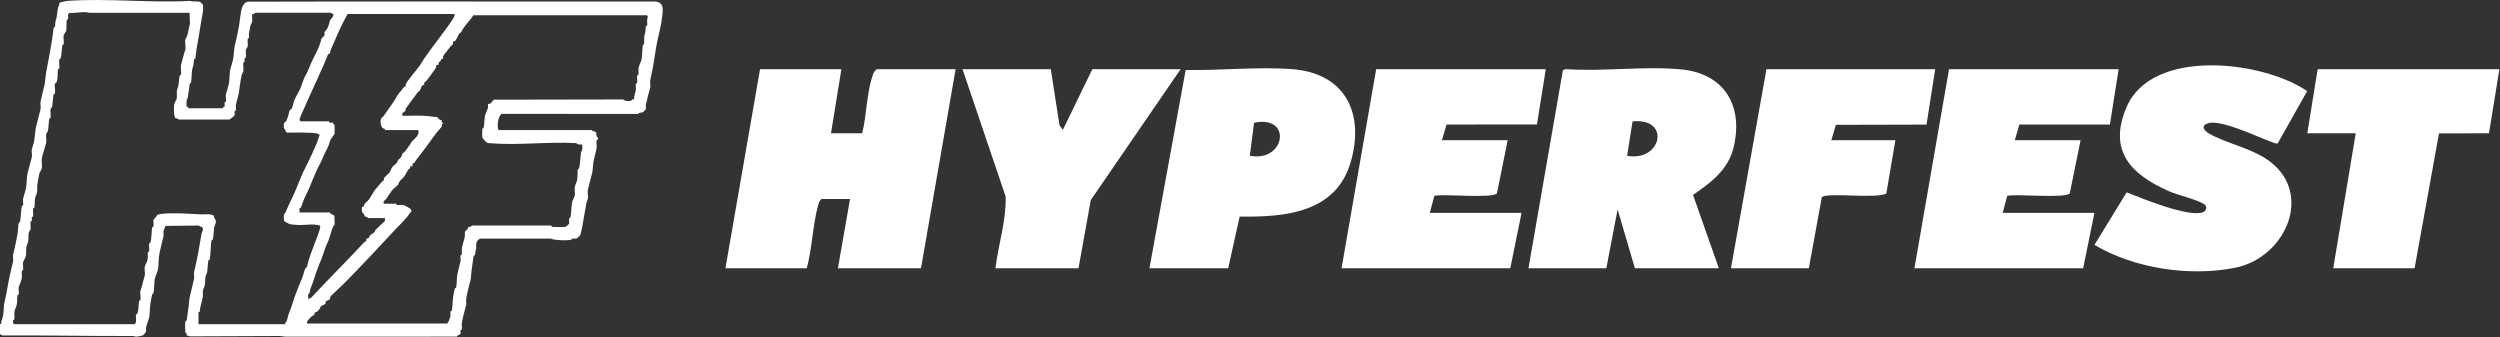
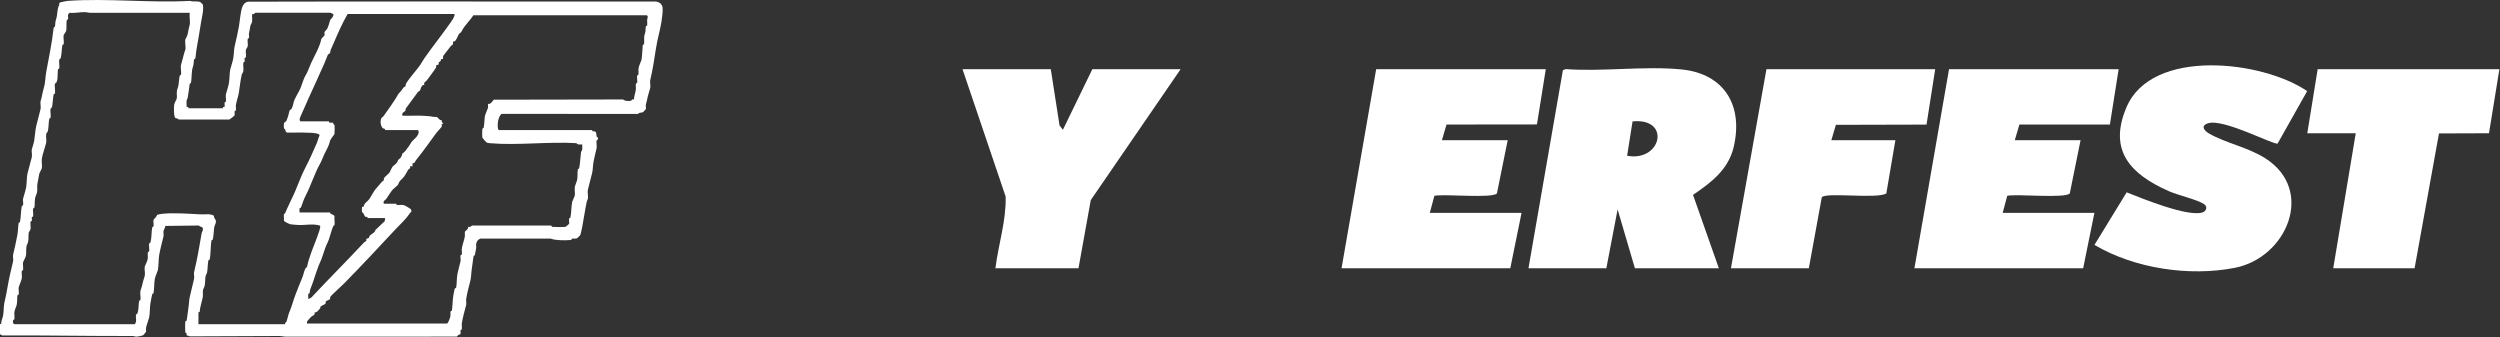
<svg xmlns="http://www.w3.org/2000/svg" fill="none" viewBox="0 0 1926 260" height="260" width="1926">
  <rect x="0" y="0" width="1926" height="260" fill="#333333" stroke="none" />
  <g clip-path="url(#clip0_1052_260)">
    <path fill="white" d="M0 249.739L0.952 249.402C0.839 247.205 1.979 245.246 2.367 243.214C2.917 240.338 2.802 235.59 3.373 233.239C4.271 229.545 5.074 225.444 5.81 221.175C6.961 214.495 8.53 207.722 10.088 201.337C10.437 199.908 9.756 197.653 10.104 196.221C11.226 191.601 12.477 185.945 13.438 180.729C13.906 178.187 13.906 173.853 14.431 171.702C14.519 171.339 15.29 171.421 15.375 171.047C16.215 167.342 16.014 162.084 16.835 158.722C16.924 158.358 17.692 158.431 17.78 158.068C18.128 156.637 17.454 154.404 17.799 152.957C18.363 150.593 19.689 147.083 20.167 144.189C20.643 141.31 20.584 136.108 21.161 133.722C22.032 130.121 23.642 124.644 24.511 121.05C24.912 119.393 24.126 116.629 24.527 114.972C24.869 113.555 25.965 110.644 26.325 108.519C26.908 105.076 27.18 100.104 27.892 97.184C28.804 93.449 30.324 87.807 31.242 84.032C31.643 82.378 30.857 79.61 31.257 77.954C31.493 76.979 31.916 76.129 32.266 74.075C32.827 70.782 34.133 66.99 34.59 63.9C35.042 60.843 35.084 58.318 35.629 55.325C37.754 43.662 40.027 33.418 41.307 21.585C41.404 20.692 42.206 20.966 42.299 20.571C42.846 18.229 42.249 17.6 43.228 14.758C44.477 11.133 43.703 7.561 45.651 3.696C45.821 3.359 45.502 2.528 45.737 2.22C46.101 1.742 51.112 0.759 52.142 0.685C82.623 -1.494 115.663 2.376 146.412 0.685C148.795 1.603 152.557 0.555 154.52 1.729C154.624 1.791 156.211 3.328 156.237 3.447C157.144 7.675 155.505 13.181 154.86 17.347C153.741 24.574 152.647 30.908 151.326 38.331C150.943 40.48 150.827 43.626 150.47 45.09C150.381 45.452 149.613 45.38 149.525 45.743C148.974 48.009 149.559 48.735 148.595 51.556C147.299 55.35 147.859 60.616 147.105 63.839C147.012 64.233 146.232 63.951 146.113 64.854C145.613 68.671 145.243 71.453 144.595 75.35C144.487 76 143.882 76.609 143.772 77.412C143.565 78.93 143.875 80.612 143.714 82.162L145.04 82.573L145.19 83.396H171.632L171.782 82.573L173.107 82.164C173.201 81.145 172.852 79.867 173.082 78.914C173.169 78.554 173.939 78.625 174.027 78.262C174.401 76.717 173.668 74.207 174.043 72.665C174.618 70.3 175.879 66.89 176.39 63.878C176.882 60.979 176.83 55.815 177.408 53.435C177.994 51.025 179.226 47.718 179.749 44.642C180.175 42.141 180.266 37.728 180.774 35.647C181.893 31.06 183.167 25.273 184.108 20.155C184.602 17.469 184.677 15.27 185.142 12.532C185.857 8.32 186.261 2.028 191.219 1.301C295.855 0.988 400.299 1.266 505.042 1.183C507.867 1.425 510.014 3.009 510.451 5.868C510.805 8.187 509.992 14.205 509.582 16.787C508.499 23.603 506.406 30.285 505.317 37.521C504.15 45.281 502.782 54.075 500.961 61.608C500.56 63.264 501.329 65.978 500.939 67.677C500.371 70.147 499.12 73.508 498.585 76.459C498.227 78.432 497.841 79.337 497.595 80.356C497.334 81.437 497.815 82.893 497.578 84.023C497.546 84.176 495.596 86.234 495.465 86.319C494.132 87.185 492.814 86.221 491.611 87.762L386.39 87.734C383.708 89.945 383.044 95.72 383.646 99.022C383.745 99.561 383.892 99.919 384.368 100.223H456.242L456.328 101.071C460.263 101.004 459.085 102.787 459.612 105.19C459.696 105.574 460.867 105.183 460.611 107.209C460.494 108.131 459.706 107.848 459.615 108.242C459.226 109.928 460 112.662 459.599 114.32C458.904 117.193 457.933 121.065 457.258 124.562C456.765 127.113 456.729 131.025 456.234 133.069C455.326 136.817 453.807 142.424 452.884 146.221C452.428 148.098 453.325 151.385 452.869 153.261C452.8 153.545 452.225 154.391 451.861 156.171C450.528 162.678 449.681 168.995 448.514 174.947C448.246 176.313 447.397 180.324 446.936 181.318C446.868 181.465 444.743 183.485 444.592 183.541C443.107 184.095 441.902 183.621 440.701 183.881C440.309 183.966 440.585 184.779 439.689 184.875C435.608 185.313 427.747 185.265 424.304 183.837L369.916 183.838C368.074 184.809 367.216 185.811 366.846 187.987C366.664 189.054 367.034 190.299 366.814 191.243C366.412 192.968 366.254 194.877 365.851 196.529C365.762 196.892 364.994 196.82 364.905 197.183C364.43 199.133 364.078 203.653 363.582 206.357C363.084 209.074 362.983 213.721 362.485 215.76C361.488 219.852 359.841 225.628 359.153 230.294C358.936 231.77 359.43 233.72 359.12 234.99C358.14 239.008 356.467 244.451 355.788 249.044C355.57 250.52 356.064 252.469 355.755 253.74C355.666 254.104 354.892 254.033 354.808 254.39C354.617 255.201 355.064 257.028 354.726 257.383C354.606 257.51 352.378 258.063 352.051 259.337L219.925 259.377L215.644 258.851L146.376 259.128C145.894 258.824 143.913 258.45 143.811 258.319C143.583 258.023 143.884 257.231 143.726 256.845C143.516 256.33 142.841 256.635 142.747 255.783C142.604 254.472 142.54 248.71 142.794 247.662C142.882 247.298 143.66 247.369 143.742 247.012C144.304 244.564 144.615 240.33 145.135 237.427C145.566 235.016 145.656 230.975 146.159 228.913C147.154 224.835 148.508 218.916 149.509 214.798C149.856 213.366 149.177 211.114 149.524 209.682C151.929 199.786 153.615 189.839 155.399 179.421C155.512 178.766 156.114 178.149 156.232 177.352C156.712 174.109 154.854 175.424 153.154 173.742L127.346 174.056C127.385 175.426 126.176 176.807 125.986 177.892C125.751 179.237 126.239 180.926 125.951 182.106C124.949 186.212 123.426 191.937 122.618 196.638C122.057 199.904 122.253 205.332 121.619 208.059C121.349 209.219 119.596 212.993 119.251 214.906C118.691 218.013 118.887 223.128 118.254 225.847C118.175 226.186 117.481 226.161 117.346 226.553C116.859 227.963 116.194 231.957 115.885 233.656C115.334 236.692 115.523 242.016 114.894 244.606C114.414 246.581 113.086 249.881 112.522 252.406C112.294 253.425 112.699 254.636 112.481 255.646C112.444 255.819 110.374 258.277 110.192 258.35C109.24 258.73 106.05 259.351 105.044 259.355C104.13 259.358 103.206 258.848 102.181 258.852C68.659 258.954 35.178 258.27 1.658 258.428L4e-07 257.432L0 249.739ZM11.298 249.739H103.844C105.734 247.569 104.276 244.802 104.819 242.383C104.894 242.052 105.581 242.09 105.848 241.394C107.091 238.155 106.58 234.426 107.217 231.797C107.305 231.436 108.075 231.507 108.163 231.144C108.618 229.262 107.742 226.044 108.185 224.113C108.456 222.93 109.3 221.147 109.731 218.848C110.14 216.668 111.148 213.968 111.529 212.395C111.983 210.514 111.088 207.239 111.547 205.359C111.809 204.28 113.509 201.505 113.815 199.374C114.052 197.722 113.636 195.58 113.948 194.298C114.037 193.935 114.806 194.007 114.894 193.645C115.295 191.987 114.515 189.246 114.912 187.571C114.994 187.226 115.7 187.297 115.834 186.886C117.029 183.208 116.51 178.621 117.315 175.069C117.4 174.696 118.171 174.778 118.259 174.414C118.607 172.989 117.948 170.769 118.273 169.302C118.323 169.073 121.08 166.544 120.96 165.565C122.058 165.295 123.301 164.909 124.411 164.778C133.325 163.725 145.48 164.694 154.544 165.146C157.984 165.318 161.736 164.375 164.795 166.195C164.579 167.763 165.943 168.804 166.236 169.808C166.81 171.777 165.215 173.409 164.955 175.516C164.546 178.821 164.628 181.402 163.935 184.516C163.856 184.868 163.074 184.798 162.986 185.163C162.154 188.6 162.418 196.216 161.528 199.895C161.44 200.257 160.665 200.189 160.581 200.545C159.893 203.468 160.12 206.569 159.586 209.569C159.355 210.865 158.357 212.029 158.176 213.929C157.915 216.686 158.302 219.319 157.063 221.734C155.574 224.637 156.709 225.736 156.219 228.799C155.69 232.104 153.996 236.612 153.835 240.269L152.882 240.605V249.739H219.708C219.238 248.553 220.448 248.367 220.627 247.919C221.61 245.452 221.943 242.666 222.915 240.455C224.96 235.802 225.891 231.409 227.724 226.757C229.405 222.492 231.181 217.796 233.01 213.53C234.048 211.11 234.023 208.838 235.595 206.355C235.786 206.053 236.456 206.028 236.528 205.66C238.057 197.898 241.451 190.481 244.184 183.021C244.8 181.337 247.352 174.97 246.562 173.845C241.354 172.092 235.56 173.553 230.024 173.319C228.429 173.252 225.284 173.032 223.815 172.797C223.042 172.673 218.895 170.719 218.767 170.064C218.923 168.579 218.424 166.302 218.757 164.978C218.84 164.65 219.482 164.657 219.549 164.494C222.035 158.417 225.029 152.879 227.36 147.448C230.109 141.044 232.317 134.681 235.591 128.463C238.297 123.326 241.786 115.589 244.191 109.95C244.941 108.193 245.33 106.06 246.19 104.298C246.24 102.745 241.214 102.39 240.057 102.326C237.979 102.212 235.585 102.203 233.43 102.126C229.305 101.978 225.144 102.299 221.018 102.125C219.745 101.329 219.964 100.451 219.548 99.414C219.483 99.251 218.839 99.254 218.757 98.928C218.589 98.253 218.613 95.528 218.763 94.8C218.839 94.435 220.401 93.662 220.63 93.116C221.788 90.363 222.467 87.883 223.061 85.175C223.131 84.859 224.162 84.492 224.628 83.76C225.463 82.449 226.091 79.399 226.454 77.978C226.767 76.753 229.982 70.924 230.715 69.551C232.679 65.869 233.259 61.525 235.595 57.8C237.072 55.443 238.328 51.523 239.758 48.417C242.461 42.545 246.324 36.268 247.594 29.875C247.628 29.703 249.959 27.477 249.994 27.304C250.162 26.453 249.829 25.475 250.011 24.603C250.043 24.449 251.897 22.566 252.059 22.224C252.954 20.338 253.887 17.31 254.333 15.477C254.415 15.139 257.635 12.379 256.681 10.833L254.593 9.803L196.838 9.802C196.078 9.884 195.877 11.437 194.231 10.804C194.044 12.705 194.494 14.936 194.199 16.783C193.997 18.055 193.008 18.938 192.813 20.204C192.445 22.604 192.295 23.563 191.831 25.55C191.574 26.655 192.08 28.135 191.815 29.226C191.728 29.585 190.958 29.515 190.87 29.878C190.502 31.397 191.122 33.816 190.839 35.537C190.628 36.815 189.633 37.404 189.439 38.464C189.127 40.166 189.785 42.587 189.412 44.129C189.324 44.494 188.541 44.423 188.463 44.776C188.273 45.627 188.643 46.647 188.453 47.499C188.375 47.851 187.592 47.781 187.504 48.146C187.084 49.886 187.786 52.779 187.469 54.763C187.277 55.962 186.388 56.752 186.164 57.785C185.147 62.463 184.737 66.63 184.073 71.08C183.601 74.248 182.229 77.777 181.753 80.777C181.539 82.119 182.003 83.825 181.72 84.993C181.632 85.356 180.855 85.288 180.773 85.642C180.519 86.727 181.05 87.927 180.623 89.047C180.535 89.278 177.012 92.047 176.707 92.086L137.704 92.088C136.859 90.981 135.82 91.308 135.216 90.978C133.758 90.179 133.924 82.562 134.157 80.777C134.339 79.38 135.975 76.624 136.045 76.336C136.821 73.153 135.392 71.501 136.981 67.645C137.869 65.491 137.791 60.859 138.476 58.253C138.579 57.86 139.325 57.946 139.412 57.589C139.897 55.598 138.965 52.123 139.434 50.078C139.999 47.619 141.116 44.117 141.803 41.303C142.141 39.914 142.713 38.627 142.778 38.359C143.289 36.255 142.31 32.542 142.799 30.367C142.873 30.038 144.356 27.9 144.662 25.898C145.081 23.156 145.635 21.256 146.14 19.124C146.711 16.72 145.744 12.484 146.154 9.838C120.592 9.763 95.016 9.937 69.45 9.86C68.224 9.857 67.016 9.376 65.649 9.339C61.744 9.232 57.71 10.271 53.713 9.86C51.534 11.2 52.834 12.986 52.395 14.803C52.307 15.168 51.535 15.09 51.448 15.453C50.962 17.498 51.457 21.807 50.955 23.939C50.909 24.135 49.093 26.797 49.045 26.993C48.588 28.866 49.486 32.156 49.03 34.033C48.942 34.395 48.17 34.313 48.086 34.687C47.339 37.983 47.781 41.49 46.596 45.048C46.465 45.443 45.765 45.409 45.685 45.75C45.274 47.512 45.92 50.462 45.71 52.42C45.614 53.316 44.802 53.044 44.716 53.432C44.074 56.344 44.941 60.858 43.408 63.566C43.097 64.115 42.388 64.16 42.314 64.498C41.862 66.559 42.783 70.023 42.299 72.013C42.211 72.375 41.441 72.294 41.355 72.667C40.762 75.254 40.681 78.922 40.257 81.602C39.991 83.28 39.006 83.507 38.955 83.733C38.517 85.671 39.39 88.885 38.934 90.762C38.846 91.124 38.076 91.043 37.99 91.417C37.375 94.1 37.515 98.238 36.924 100.85C36.713 101.784 35.779 102.36 35.595 103.367C35.237 105.325 35.985 108.169 35.563 109.984C34.772 113.386 32.925 118.263 32.237 122.124C31.843 124.34 32.684 127.715 32.203 129.704C32.144 129.948 30.349 133.474 30.293 133.719C29.87 135.566 29.225 139.313 28.87 141.353C28.23 145.041 29.416 146.735 27.727 150.553C26.177 154.059 27.192 156.743 26.434 159.992C26.342 160.385 25.538 160.113 25.442 161.006C25.261 162.692 25.836 165.219 25.473 166.723C25.384 167.087 24.602 167.017 24.524 167.37C24.334 168.221 24.703 169.241 24.514 170.093C24.436 170.445 23.654 170.375 23.565 170.74C23.197 172.26 23.817 174.679 23.534 176.4C23.323 177.678 22.328 178.267 22.134 179.327C21.591 182.296 22.508 185.157 21.008 188.081C19.387 191.24 20.837 194.503 19.68 197.941C19.521 198.411 17.855 201.746 17.796 201.99C17.433 203.493 18.007 206.02 17.826 207.706C17.73 208.599 16.927 208.326 16.835 208.721C16.475 210.263 17.076 212.636 16.799 214.376C16.541 215.992 14.721 220.022 14.431 221.22C14.056 222.764 14.789 225.272 14.415 226.817C14.327 227.18 13.557 227.109 13.469 227.47C13.063 229.144 13.402 232.258 12.928 234.543C12.549 236.37 11.325 238.547 11.096 240.403C10.883 242.131 11.305 244.082 11.095 245.686C10.978 246.587 10.207 246.299 10.107 246.702C9.793 247.971 9.862 249.498 11.298 249.739ZM349.994 10.802H267.784L264.459 16.97C261.139 23.512 258.398 30.214 255.243 37.349C254.441 39.161 254.727 38.52 254.308 40.748C254.242 41.098 252.727 41.863 252.572 42.205C251.085 45.483 250.236 48.395 248.549 51.812C247.221 54.5 245.897 57.893 244.36 61.192C240.056 70.437 235.924 79.628 232.248 88.098C231.563 89.678 229.952 92.363 231.486 93.492H253.361L253.671 94.463L256.674 94.534C256.345 95.616 257.608 95.969 257.672 96.238C257.86 97.018 257.86 102.448 257.681 103.257C257.614 103.559 254.496 107.483 254.333 108.246C253.442 112.434 251.789 114.791 250.049 118.405C248.691 121.226 247.767 124.059 246.481 126.298C242.488 133.253 239.366 143.327 235.569 150.552C233.845 153.831 233.2 156.4 231.883 159.743C231.665 160.296 230.857 160.248 230.771 160.646C230.574 161.558 230.87 162.718 230.765 163.683H254.322C254.362 163.683 254.223 164.309 254.478 164.469C255.11 164.865 257.546 165.811 257.696 166.426C257.398 168.492 258.104 171.555 257.675 173.444C257.594 173.799 256.908 173.792 256.759 174.143C254.687 179.008 254.213 183.254 251.914 187.867C249.851 192.008 248.603 198.048 246.489 202.261C245.68 203.872 245.029 206.035 244.354 207.806C242.667 212.227 241.377 217.143 239.621 221.319C238.612 223.718 238.942 223.656 238.449 225.856C238.367 226.223 237.591 226.145 237.503 226.508C237.232 227.63 237.665 229.285 237.498 230.507L239.877 229.2C253.565 214.563 266.889 201.319 280.497 186.743C280.977 186.228 282.005 185.872 282.108 185.689C282.388 185.191 282.019 184.269 282.276 183.952C282.436 183.755 283.438 183.835 283.926 183.44C284.484 182.989 284.428 182.113 284.813 181.659C285.807 180.489 287.747 179.771 288.751 178.389L289.268 177.129L296.485 170.293L296.629 168.01H283.168C283.447 166.516 282.048 167.322 281.361 166.944C281.072 166.786 280.121 164.608 279.783 164.039C279.593 163.718 278.929 163.726 278.848 163.352C278.733 162.826 278.764 159.544 278.915 159.402L280.164 159.241C280.393 156.465 283.374 155.088 284.467 153.439C285.741 151.516 287.723 147.82 289.089 146.04C290.381 144.356 292.054 142.811 293.425 140.978C294.659 139.325 295.49 139.225 295.59 139.105C295.815 138.832 295.533 137.995 295.826 137.396C296.604 135.802 299.073 134.318 299.981 133.036C300.854 131.803 301.579 129.478 302.544 128.25C303.021 127.644 304.872 126.482 305.578 125.493C306.867 123.686 306.162 123.407 307.969 122.155C309.578 121.039 309.845 118.463 310.168 118.071C310.268 117.95 311.1 117.849 312.334 116.198C314.035 113.921 315.567 112.039 316.954 109.497C317.266 108.926 320.479 106.075 321.122 105.14C322.27 103.469 323.013 102.208 322.11 100.223H296.629C296.577 100.223 296.781 99.562 296.302 99.239C295.9 98.967 295.202 99.026 294.823 98.666C293.24 97.158 292.755 93.276 293.705 91.291C294.185 90.287 295.124 90.008 295.5 89.451C299.261 83.873 303.793 78.088 306.856 72.476C307.32 71.625 309.019 70.377 310.139 68.422C311.03 66.864 312.283 66.647 312.413 66.508C312.649 66.254 312.358 65.395 312.652 64.8C314.419 61.229 320.685 54.299 323.382 50.535C324.383 49.137 325.973 46.277 326.964 44.862C333.299 35.814 340.251 27.074 346.449 18.328C347.272 17.165 351.183 11.83 349.994 10.802ZM498.308 11.763H364.657C362.197 15.738 358.252 19.218 356.039 23.358C354.542 26.159 355.381 24.379 353.943 25.811C352.727 27.023 351.951 30.635 350.28 31.776C349.923 32.02 349.207 31.883 349.105 32.001C348.851 32.297 349.179 33.461 348.893 34.244C348.859 34.339 347.597 35.101 347.311 35.508C346.255 37.015 341.866 42.302 341.467 43.122C341.105 43.867 341.56 45.077 341.284 45.386C341.158 45.528 340.341 45.289 340.029 45.511C339.659 45.775 339.697 46.643 339.368 47.053C338.966 47.552 338.208 47.729 338.085 47.939C337.791 48.442 338.14 49.288 337.909 49.662C337.687 50.022 336.339 49.943 336.119 50.306C335.905 50.659 336.195 51.441 335.921 52.015C335.253 53.416 330.165 60.043 328.836 61.894C327.912 63.18 326.201 63.048 326.913 65.61C324.812 64.527 323.799 69.484 323.474 69.875C323.318 70.063 322.431 70.049 321.129 71.974C318.557 75.777 315.454 79.496 312.661 83.563C312.346 84.022 312.63 84.703 312.361 85.179C311.694 86.355 309.14 86.615 310.088 89.167C314.969 89.303 319.892 88.986 324.774 89.145C327.938 89.249 330.986 89.447 333.997 90.021C334.914 90.196 335.861 89.981 336.666 90.146C337.024 90.22 338.715 93.047 340.317 92.607L340.381 94.099C342.716 95.339 340.688 95.276 340.502 95.509C340.159 95.938 340.539 96.948 340.248 97.7C340.132 98 336.824 101.508 336.235 102.31C331.006 109.424 325.849 116.773 320.537 123.326C319.78 124.26 319.635 125.909 317.861 125.752L317.787 128.111L315.857 128.106C316.422 130.206 315.076 129.896 314.441 130.807C313.549 132.086 312.381 134.786 311.039 136.388C308.584 139.318 307.986 138.599 306.585 142.413C306.491 142.667 303.035 145.482 302.551 146.048C300.851 148.04 299.207 150.946 297.564 153.217C296.602 154.546 294.994 154.424 295.668 156.953H305.283L305.596 157.923C307.266 158.078 309.152 157.685 310.784 157.942C311.649 158.078 316.438 160.774 316.666 161.406C317.495 163.701 316.302 163.349 315.865 164.039C312.765 168.929 308.823 172.22 304.982 176.35C291.8 190.526 278.541 204.659 265.192 218.289C263.54 219.976 255.072 227.567 254.461 228.731C254.197 229.232 254.466 229.931 254.21 230.385C253.812 231.087 251.149 231.899 251.038 232.04C250.796 232.347 251.099 233.189 250.811 233.737C250.218 234.867 247.765 235.174 246.835 236.406C246.705 236.577 246.944 237.121 246.658 237.475C245.593 238.79 243.918 241.12 242.299 240.61C243.252 242.671 240.222 243.483 239.6 244.123C239.218 244.514 236.756 247.251 236.671 247.456C236.417 248.059 236.537 248.636 236.532 249.257L344.357 249.248C345.468 248.751 346.748 244.882 346.985 243.608C347.219 242.351 346.884 240.972 347.115 239.967C347.197 239.61 347.975 239.681 348.063 239.317C348.629 236.975 348.626 231.732 349.081 228.874C349.346 227.215 349.795 224.225 350.2 222.764C350.457 221.832 351.345 221.918 351.43 221.525C352.051 218.656 351.725 214.401 352.419 211.059C353.09 207.827 354.127 204.06 354.793 201.337C355.116 200.02 354.488 198.022 354.81 196.702C354.898 196.339 355.666 196.411 355.755 196.048C356.061 194.791 355.583 192.847 355.801 191.365C356.21 188.58 357.506 185.343 358.042 182.55C358.314 181.137 357.937 179.671 358.183 178.451C358.253 178.1 361.112 176.403 360.625 174.793C362.326 174.925 362.528 174.725 363.662 173.741L424.304 173.741C425.191 173.757 424.742 174.661 425.68 174.779C427.193 174.969 434.424 175.012 435.704 174.722C435.877 174.683 438.398 172.641 438.432 172.468C438.686 171.177 438.173 169.52 438.462 168.337C438.55 167.974 439.32 168.044 439.407 167.684C440.266 164.139 440.04 158.937 440.863 155.353C440.925 155.085 442.708 151.124 442.773 150.857C443.187 149.141 442.524 146.229 442.806 144.238C443.035 142.62 444.332 140.12 444.663 138.402C445.133 135.957 444.745 132.191 445.192 130.357C445.281 129.994 446.049 130.066 446.138 129.703C446.934 126.438 447.104 121.033 447.607 117.309C447.701 116.619 448.392 116.081 448.528 115.346C448.76 114.089 448.43 112.58 448.552 111.278C446.578 111.246 445.389 111.791 444.016 110.281C422.546 108.993 398.822 112.124 377.618 110.338C376.691 110.26 375.681 110.182 374.848 109.742C374.441 109.527 371.7 106.363 371.646 106.128C371.41 105.097 371.46 100.685 371.59 99.469C371.686 98.576 372.49 98.847 372.581 98.455C373.204 95.781 373.149 92.234 373.579 89.434C373.808 87.945 375.71 84.061 375.947 83.072C376.164 82.169 375.83 80.991 375.955 80.031C378.004 80.507 379.166 78.144 380.402 76.809L480.073 76.628C481.156 77.935 484.664 77.998 486.2 77.618C486.427 77.562 486.874 76.028 488.437 76.653C488.429 74.072 489.49 71.674 489.838 69.156C490.044 67.663 489.604 65.721 489.903 64.493C489.992 64.13 490.761 64.202 490.849 63.839C491.223 62.294 490.491 59.788 490.865 58.243C490.952 57.88 491.722 57.952 491.81 57.589C492.126 56.291 491.69 54.173 491.943 52.512C492.244 50.531 493.917 47.277 494.214 46.052C494.692 44.082 494.895 37.55 495.144 35.044C495.232 34.161 496.044 34.427 496.137 34.032C496.596 32.076 495.836 28.849 496.657 26.544C497.761 23.447 497.012 22.672 497.595 20.263C497.683 19.9 498.452 19.972 498.541 19.609C498.794 18.571 498.504 16.637 498.549 15.372C498.596 14.099 499.735 12.727 498.308 11.763Z" />
-     <path fill="white" d="M630.135 158.6C630.666 156.625 631.174 154.686 632.867 153.332H654.867L645.534 206.665H709.534L736.2 53.331H675.534C673.168 54.867 672.785 56.669 671.975 59.106C667.71 71.941 667.621 89.284 664.201 102.665H640.201L648.201 53.331H585.534L558.867 206.665H621.534C625.691 191.37 626.079 173.697 630.135 158.6Z" />
    <path fill="white" d="M766.867 206.665H830.867L840.334 154.133L909.533 53.331H841.533L818.851 99.995L816.263 96.601L809.533 53.331H741.533L774.754 151.44C775.247 170.099 769.154 188.251 766.867 206.665Z" />
    <path fill="white" d="M1670.91 147.29C1678.18 150.507 1692.44 153.64 1697.97 157.222C1700.93 159.138 1699.9 162.747 1696.59 163.721C1685.01 167.132 1650.42 152.947 1638.38 148.18L1613.57 188.677C1644.39 206.871 1686.72 213.233 1721.84 206.304C1761.82 198.416 1783.65 146.698 1745.43 122.107C1732.04 113.493 1714.77 110.279 1701.94 102.927C1697.8 100.557 1695.24 96.722 1701.14 94.944C1713.4 91.249 1752.4 112.183 1754.7 110.559L1777.43 70.198C1743.24 46.743 1657.79 36.549 1638.22 82.682C1623.94 116.335 1641.7 134.366 1670.91 147.29Z" />
    <path fill="white" d="M1393.53 206.665L1403.51 151.979C1406.97 147.888 1445.85 153.489 1453.23 149.027L1460.2 107.998H1410.87L1414.37 96.171L1484.19 95.988L1490.87 53.331H1360.87L1333.53 206.665H1393.53Z" />
    <path fill="white" d="M1237.53 206.665L1246.2 161.318L1259.53 206.665H1324.2L1304.3 150.133C1318.22 140.665 1331.47 130.728 1335.6 113.397C1343.15 81.665 1328.71 56.8 1295.37 53.49C1267 50.672 1234.93 55.331 1206.15 53.246L1204.05 54.099L1177.53 206.665H1237.53ZM1257.72 93.513C1287.57 90.62 1280.04 124.929 1253.53 120.002L1257.72 93.513Z" />
    <path fill="white" d="M1163.53 206.665L1172.2 163.998H1101.53L1105.04 150.838C1112.86 149.255 1149.33 153.024 1153.23 149.028L1161.53 107.998H1110.87L1114.41 95.942L1184.07 95.861L1190.87 53.331H1060.2L1033.53 206.665H1163.53Z" />
    <path fill="white" d="M1604.87 206.665L1613.53 163.998H1542.87L1546.37 150.834C1554.18 149.261 1590.68 153.02 1594.56 149.029L1602.87 107.998H1552.2L1555.74 95.939L1625.47 95.932L1632.2 53.331H1501.53L1474.87 206.665H1604.87Z" />
-     <path fill="white" d="M946.2 206.665L955.047 166.841C989.955 167.399 1029.12 163.938 1040.54 125.01C1051.55 87.525 1036.48 56.421 995.583 53.282C969.341 51.267 939.876 54.41 913.443 53.907L885.533 206.665H946.2ZM966.119 94.584C995.814 88.316 990.327 125.298 962.861 120.003L966.119 94.584Z" />
    <path fill="white" d="M1797.53 206.665H1860.2L1878.99 102.796L1917.52 102.654L1925.53 53.331H1785.53L1777.53 102.665H1814.87L1797.53 206.665Z" />
  </g>
  <defs>
    <clipPath id="clip0_1052_260">
      <rect fill="white" height="259.377" width="1925.53" />
    </clipPath>
  </defs>
</svg>